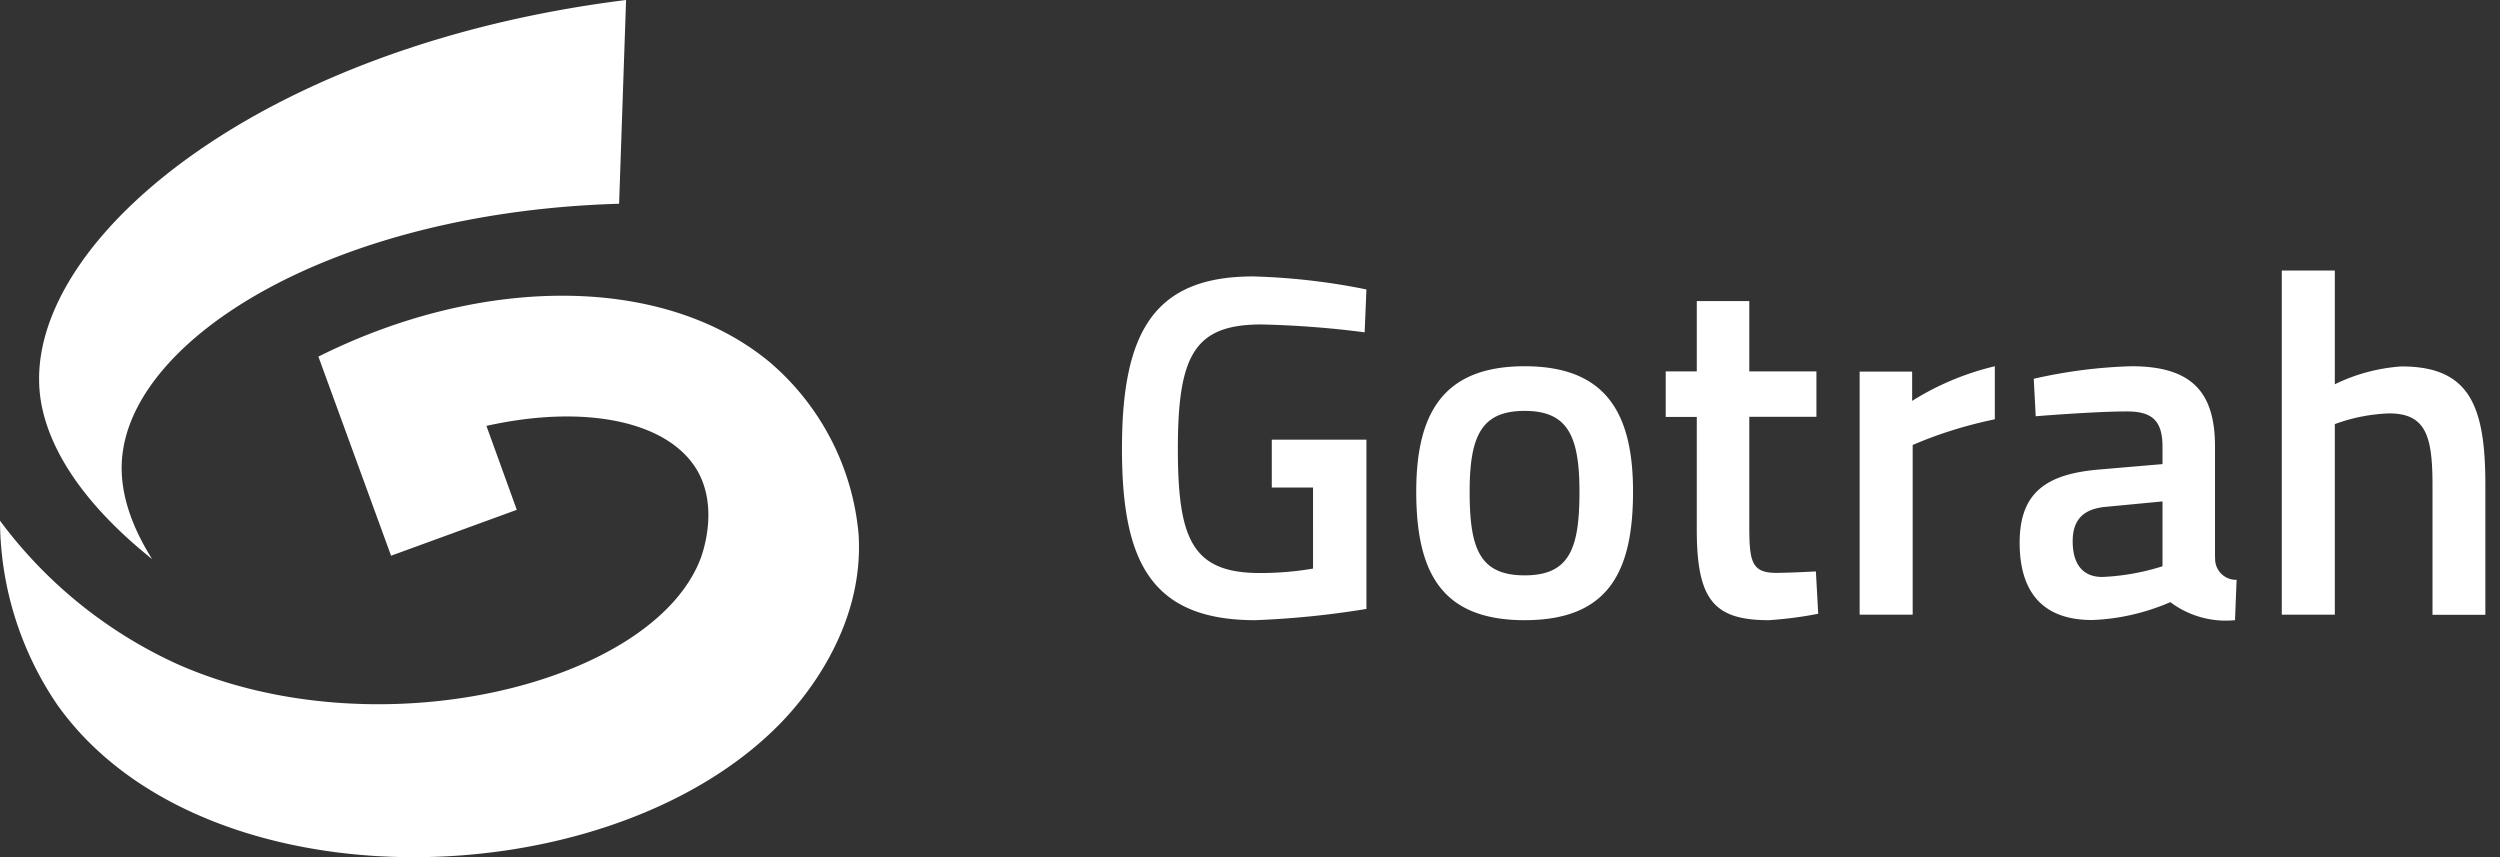
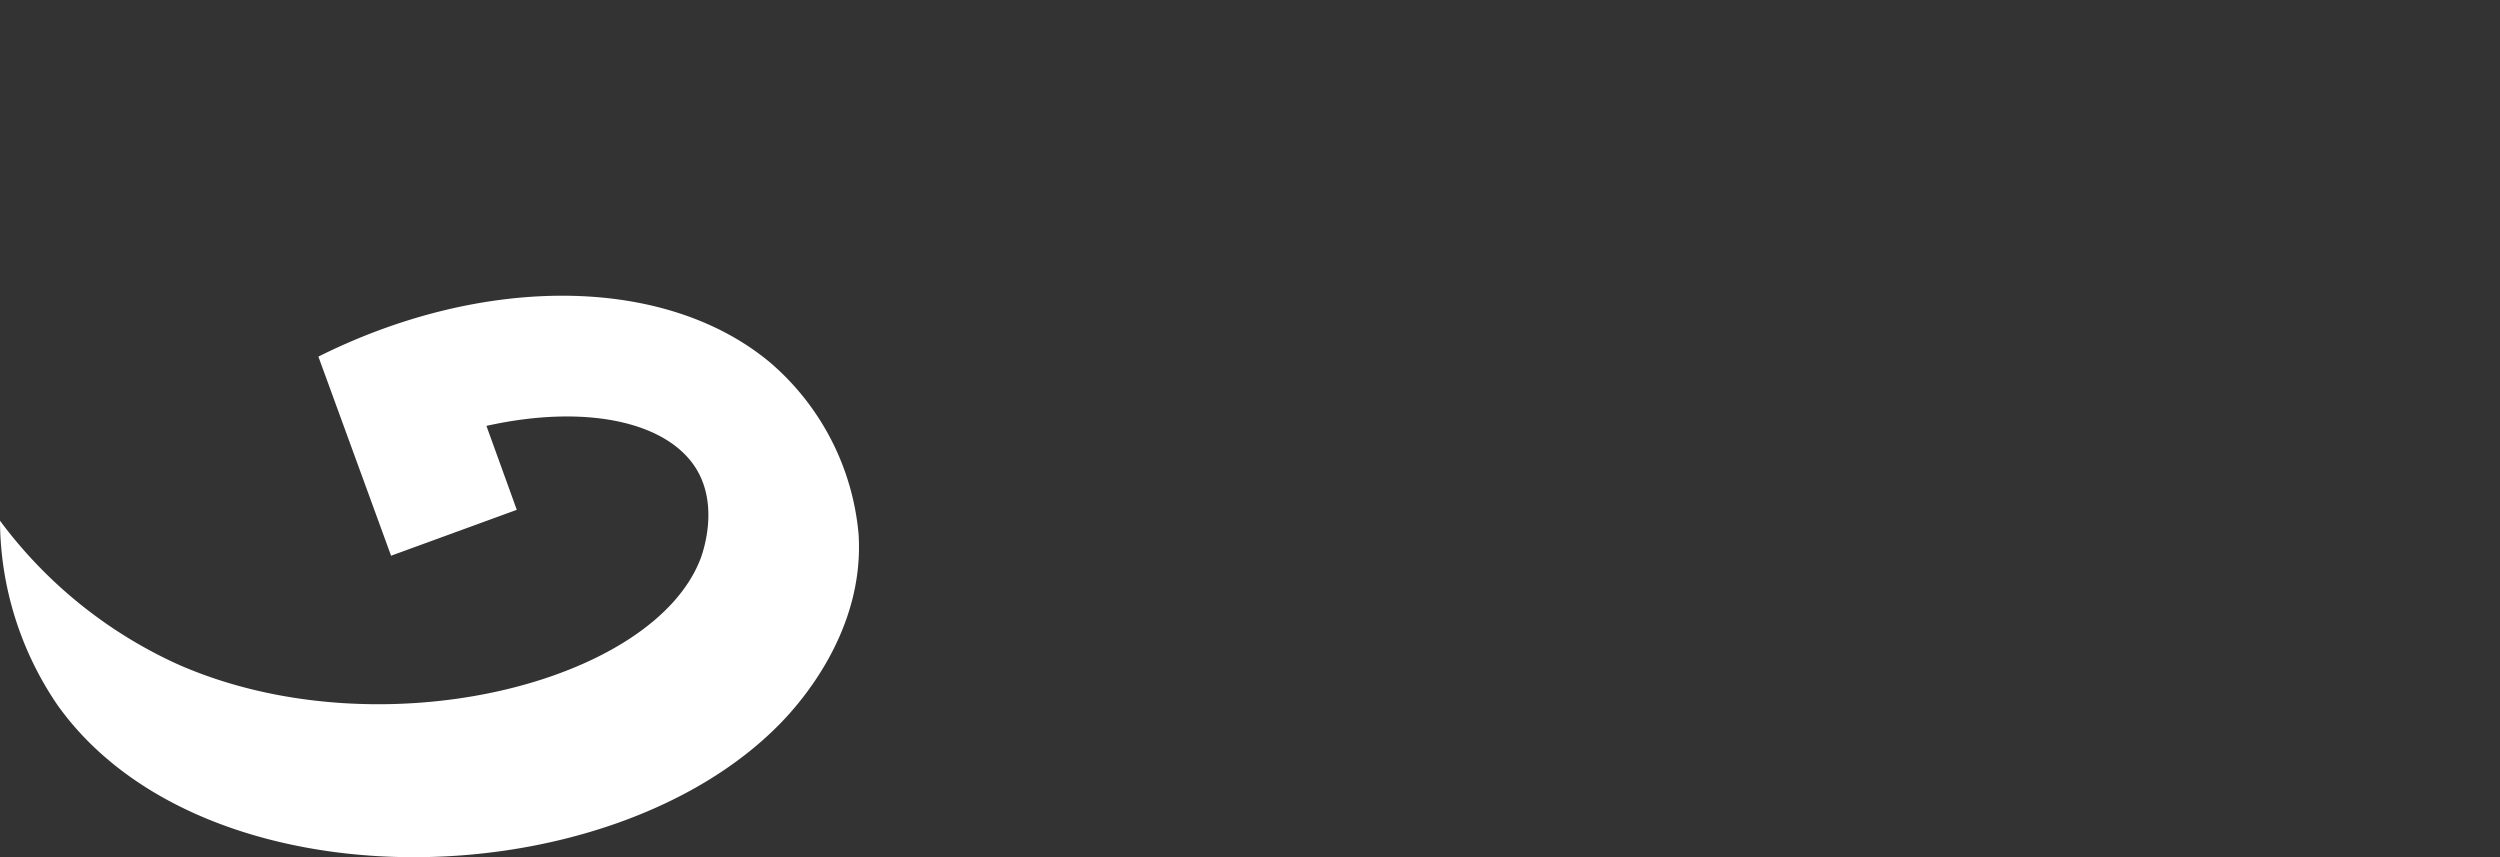
<svg xmlns="http://www.w3.org/2000/svg" width="140" height="48" fill="none">
  <rect width="100%" height="100%" fill="#333333" stroke="none" />
  <path d="M48.08 29.91a14.32 14.32 0 0 0-4.99-9.64c-5.93-4.91-16.1-4.88-25.26-.3l4.07 11.15 7.04-2.57-1.7-4.7c5.61-1.25 10.26-.23 11.83 2.54 1.15 2.04.31 4.46.2 4.79-2.57 7.08-17.98 10.98-29.25 6.05A25.54 25.54 0 0 1 0 29.16a18.45 18.45 0 0 0 3.21 10.31C11.35 50.93 34 50.4 43.66 40.55c1.1-1.12 4.77-5.19 4.42-10.64Z" fill="#fff" />
-   <path d="M2.19 21.25c0 1.53.47 5.37 6.33 10.06-1.72-2.73-1.84-4.77-1.63-6.1 1-6.57 12.05-13.34 27.78-13.8L35.06 0C14.9 2.51 2.14 13.03 2.19 21.25ZM71.22 24.62h5.3v9.48c-2.06.34-4.14.55-6.23.63-5.94 0-7.46-3.43-7.46-9.61 0-6.54 1.8-9.64 7.35-9.64 2.13.06 4.25.3 6.34.73l-.1 2.4a53.9 53.9 0 0 0-5.78-.44c-3.73 0-4.68 1.69-4.68 6.95 0 5.06.79 6.97 4.6 6.97 1 0 1.99-.08 2.97-.25V27.3h-2.31v-2.68ZM91.45 27.53c0 4.52-1.4 7.2-6.07 7.2-4.66 0-6.07-2.68-6.07-7.2 0-4.4 1.52-7.02 6.07-7.02 4.55 0 6.07 2.62 6.07 7.02Zm-3 0c0-3.15-.68-4.52-3.07-4.52-2.4 0-3.08 1.37-3.08 4.52 0 3.16.54 4.69 3.08 4.69 2.53 0 3.07-1.52 3.07-4.69ZM97.96 23.34v6c0 2.04.08 2.74 1.5 2.74.76 0 2.23-.08 2.23-.08l.13 2.37c-.91.18-1.84.3-2.77.36-3.08 0-4.03-1.15-4.03-5.07v-6.31h-1.74V20.8h1.74v-3.94h2.94v3.94h3.76v2.54h-3.76ZM104.14 20.81h2.94v1.64c1.43-.9 2.99-1.55 4.63-1.94v2.97c-1.58.33-3.12.8-4.6 1.44v9.5h-2.97v-13.6ZM124.05 31.21a1.17 1.17 0 0 0 1.2 1.26l-.09 2.26a5.17 5.17 0 0 1-3.62-1.01c-1.39.6-2.88.95-4.39 1-2.7 0-4.05-1.5-4.05-4.33 0-2.88 1.58-3.86 4.49-4.1l3.51-.3V25c0-1.5-.65-1.96-1.99-1.96-1.82 0-5.11.27-5.11.27l-.11-2.1c1.8-.41 3.63-.65 5.47-.7 3.32 0 4.68 1.39 4.68 4.49v6.2Zm-6.1-2.83c-1.26.11-1.88.7-1.88 1.93s.52 2 1.66 2a12.9 12.9 0 0 0 3.37-.6v-3.63l-3.15.3ZM127.78 34.42V15.15h2.97v6.37c1.16-.57 2.43-.91 3.73-1 3.78 0 4.7 2.15 4.7 6.61v7.3h-2.96V27.2c0-2.72-.33-4.05-2.43-4.05a9.81 9.81 0 0 0-3.04.6v10.67h-2.97Z" fill="#fff" />
</svg>